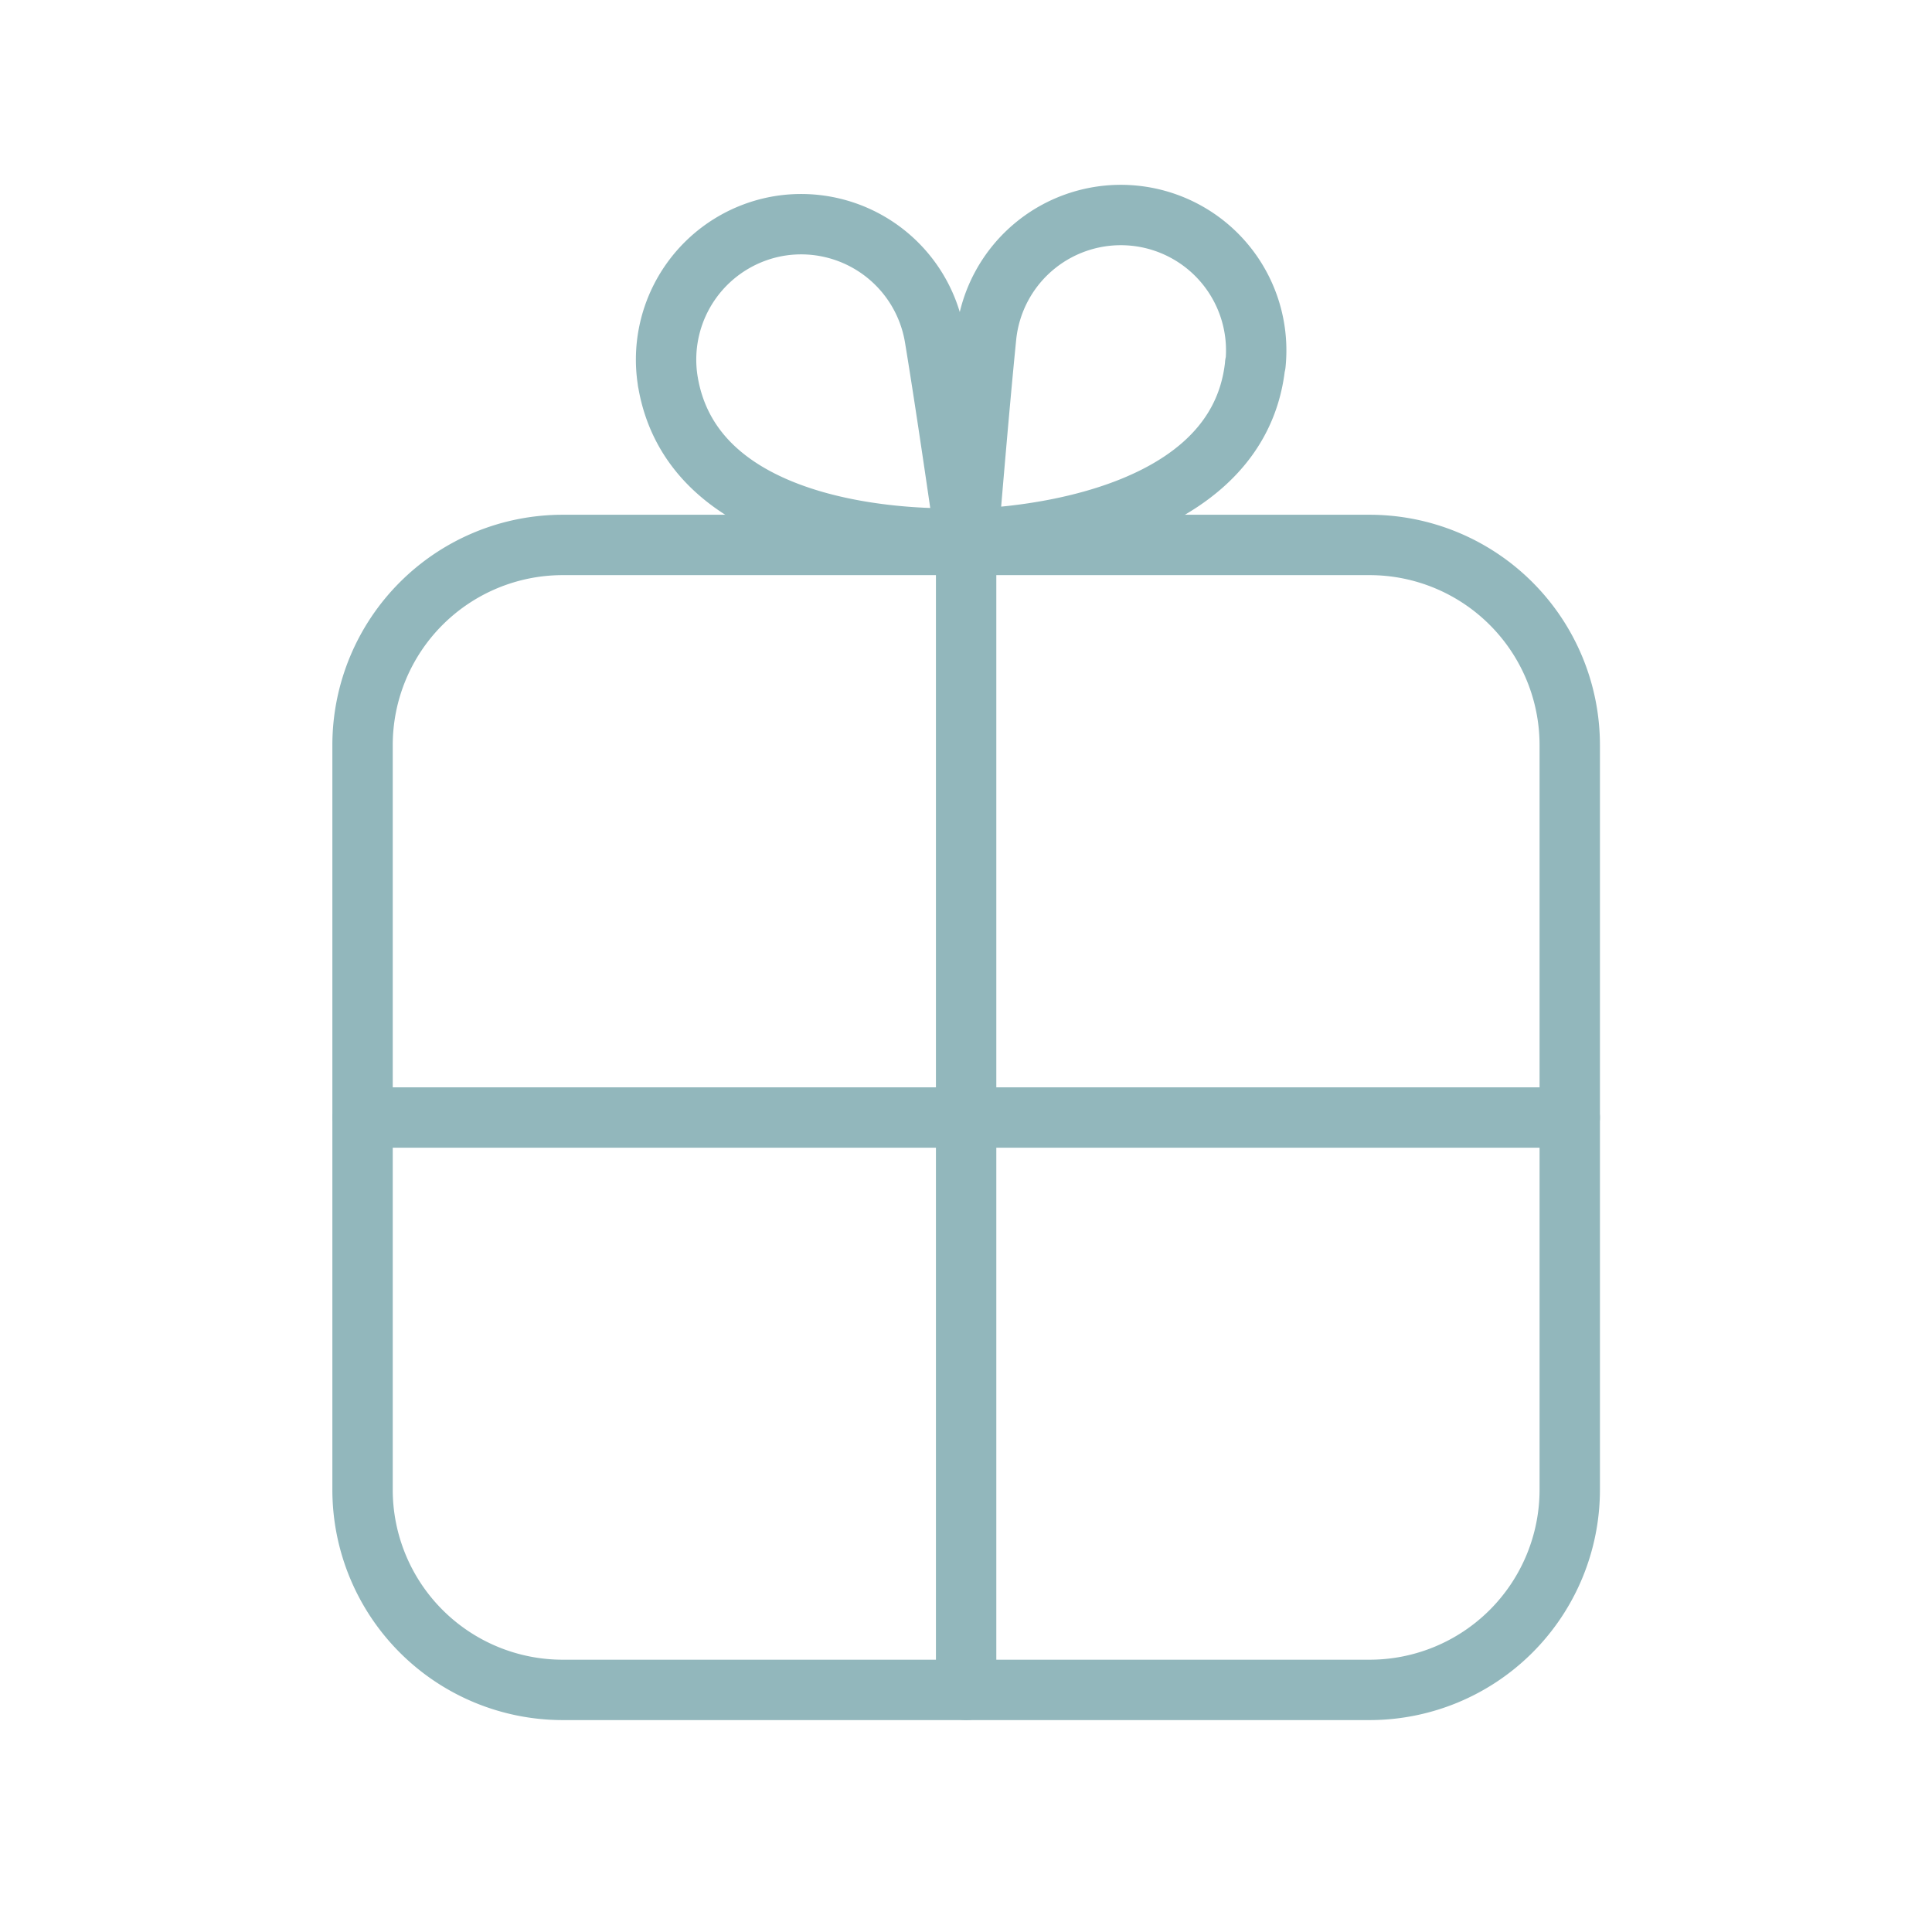
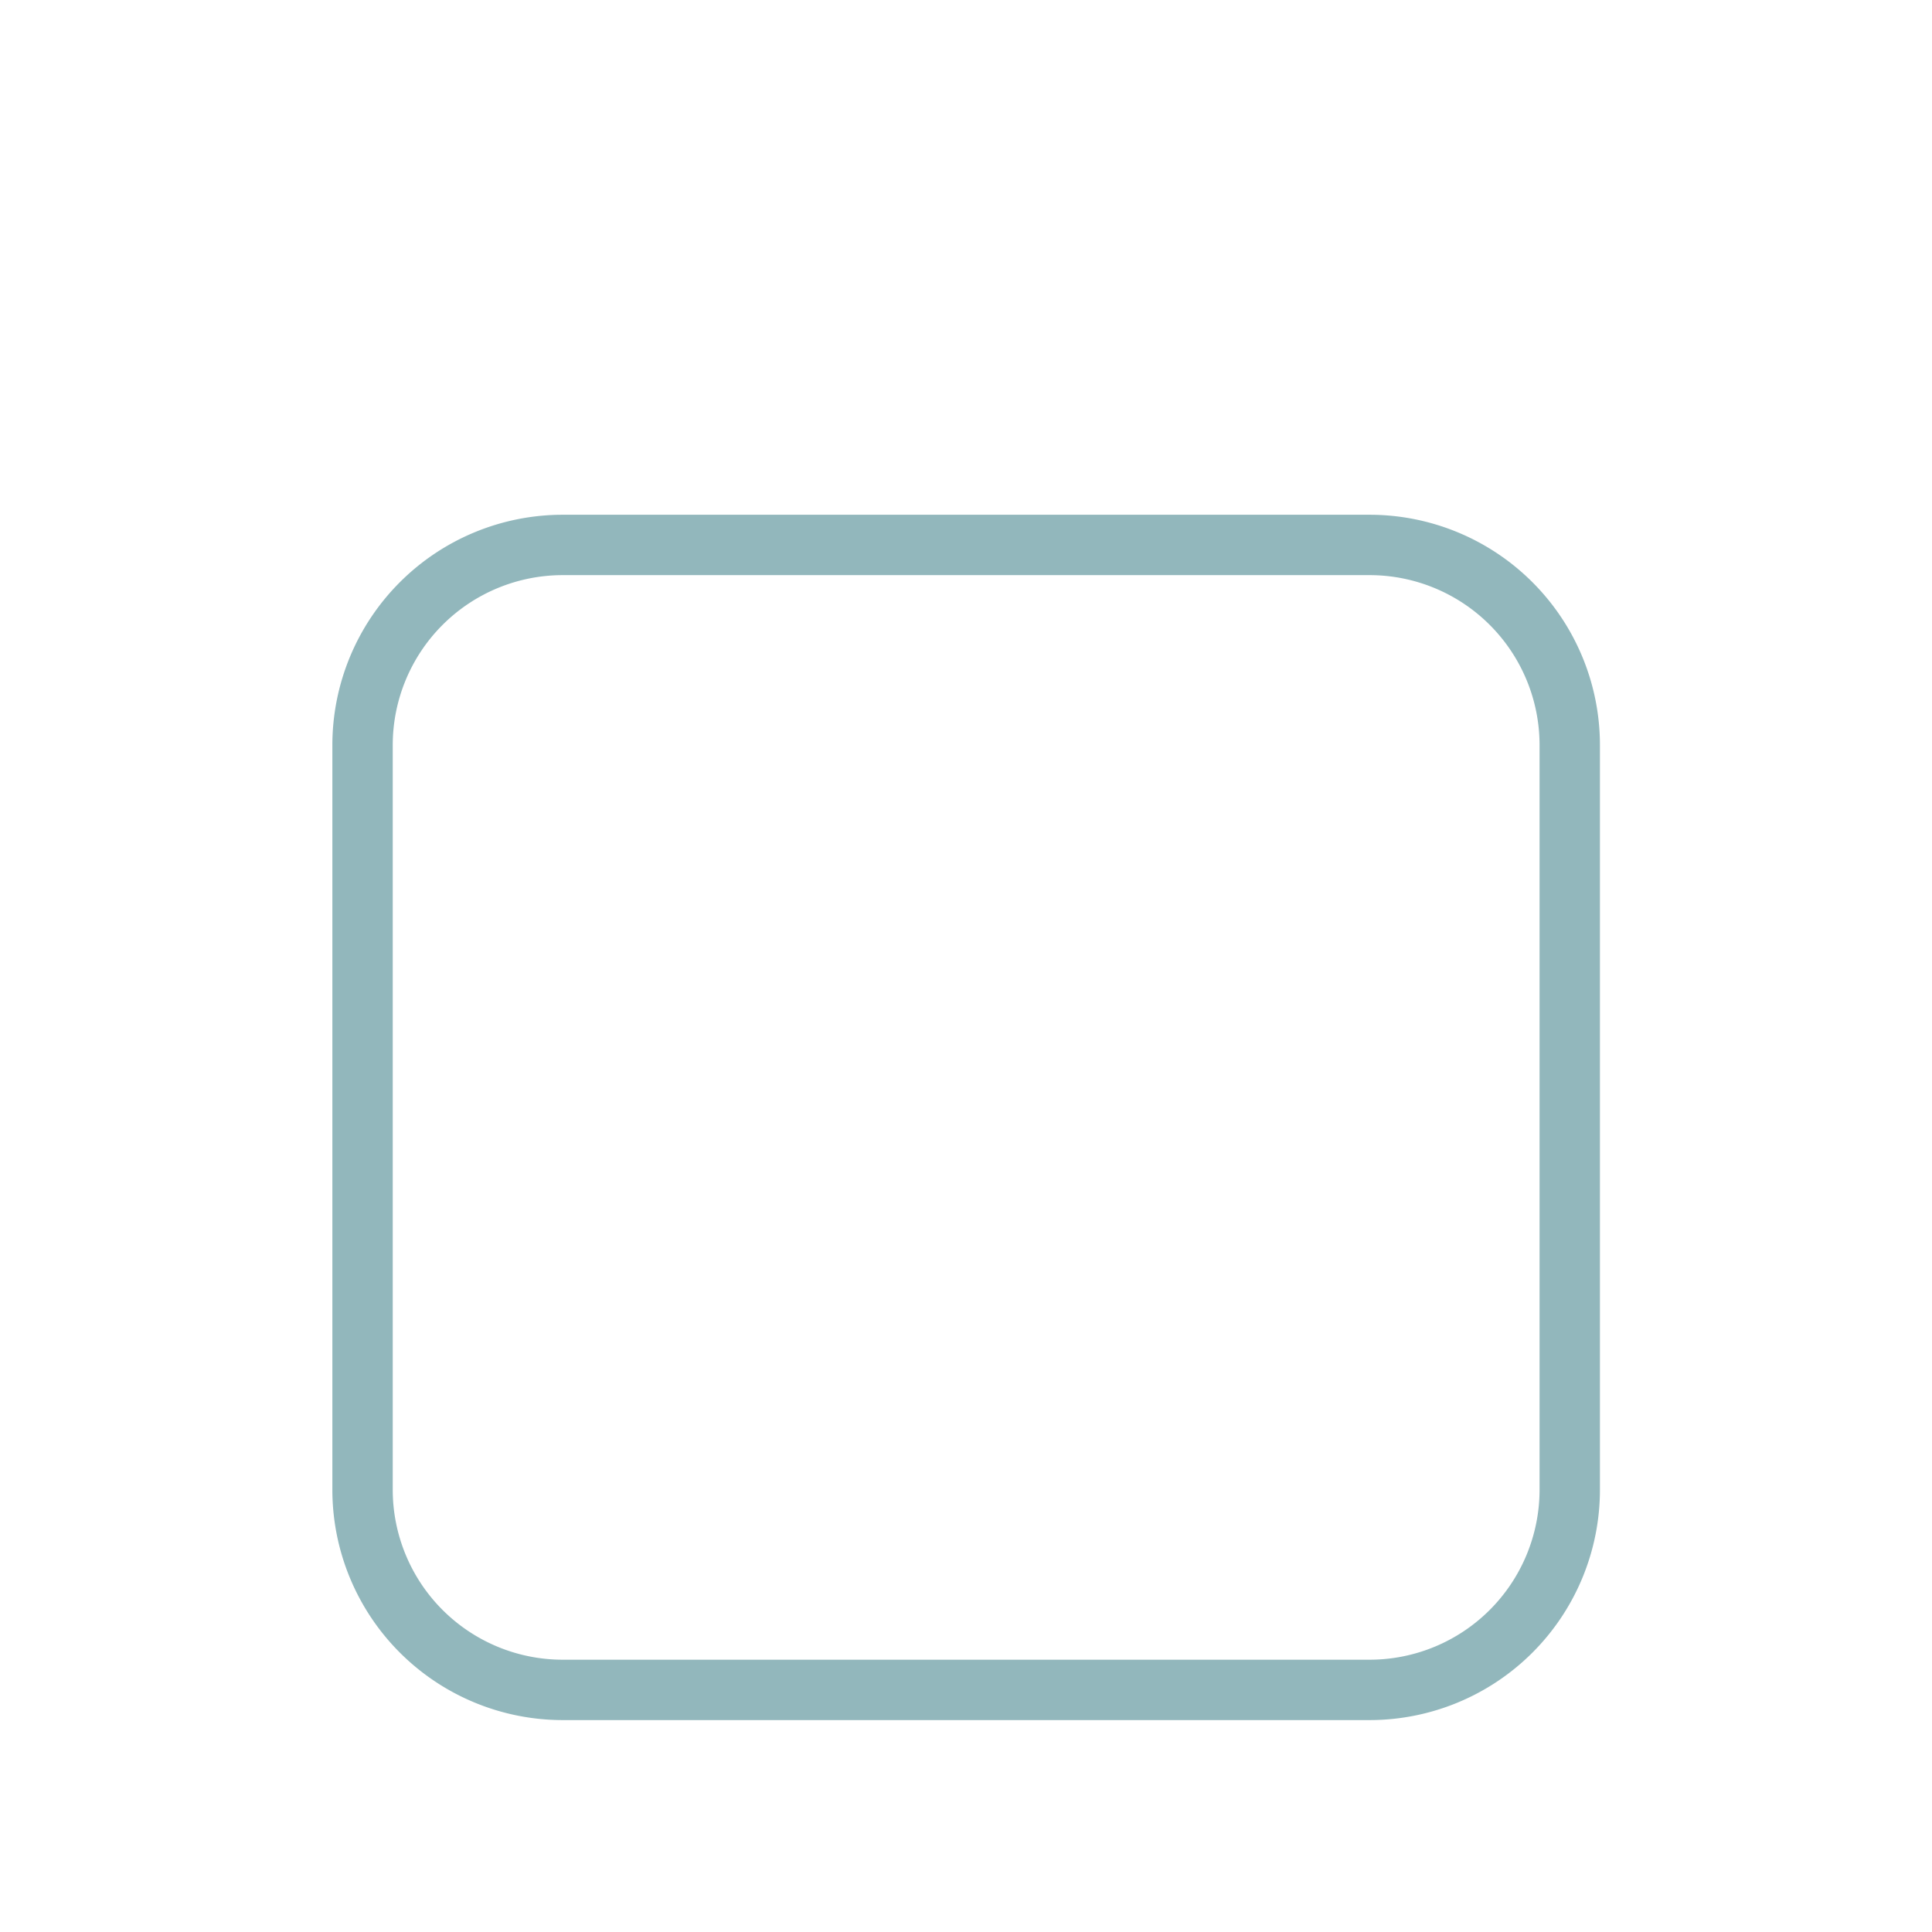
<svg xmlns="http://www.w3.org/2000/svg" width="32" height="32" fill="none" viewBox="0 0 32 32">
-   <path stroke="#92B7BC" stroke-linecap="round" stroke-linejoin="round" d="M20.79 6.032c-.294 2.881-4.754 2.893-4.754 2.893s.174-2.12.298-3.35a2.241 2.241 0 1 1 4.461.457h-.006ZM11.062 6.319c.474 2.853 4.923 2.594 4.923 2.594s-.3-2.103-.502-3.321a2.244 2.244 0 0 0-2.572-1.85 2.244 2.244 0 0 0-1.85 2.571v.006ZM16.002 8.953V27.99M26 18.51H6.01" />
  <path stroke="#92B7BC" stroke-linecap="round" stroke-linejoin="round" d="M22.684 9.026H9.32a3.316 3.316 0 0 0-3.315 3.316v12.332a3.316 3.316 0 0 0 3.315 3.316h13.365A3.316 3.316 0 0 0 26 24.674V12.342a3.316 3.316 0 0 0-3.316-3.316Z" />
</svg>